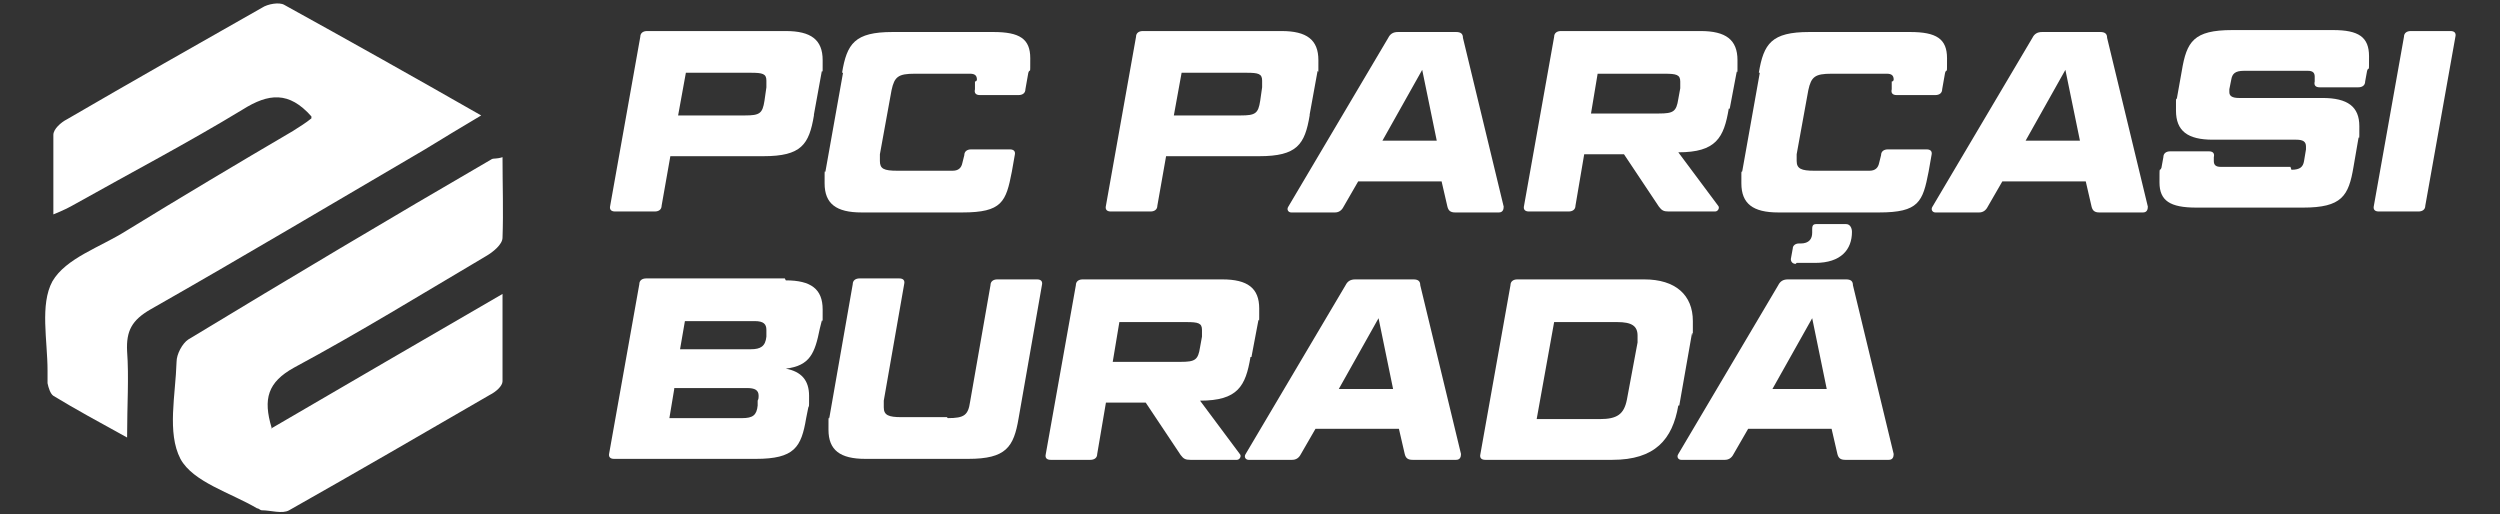
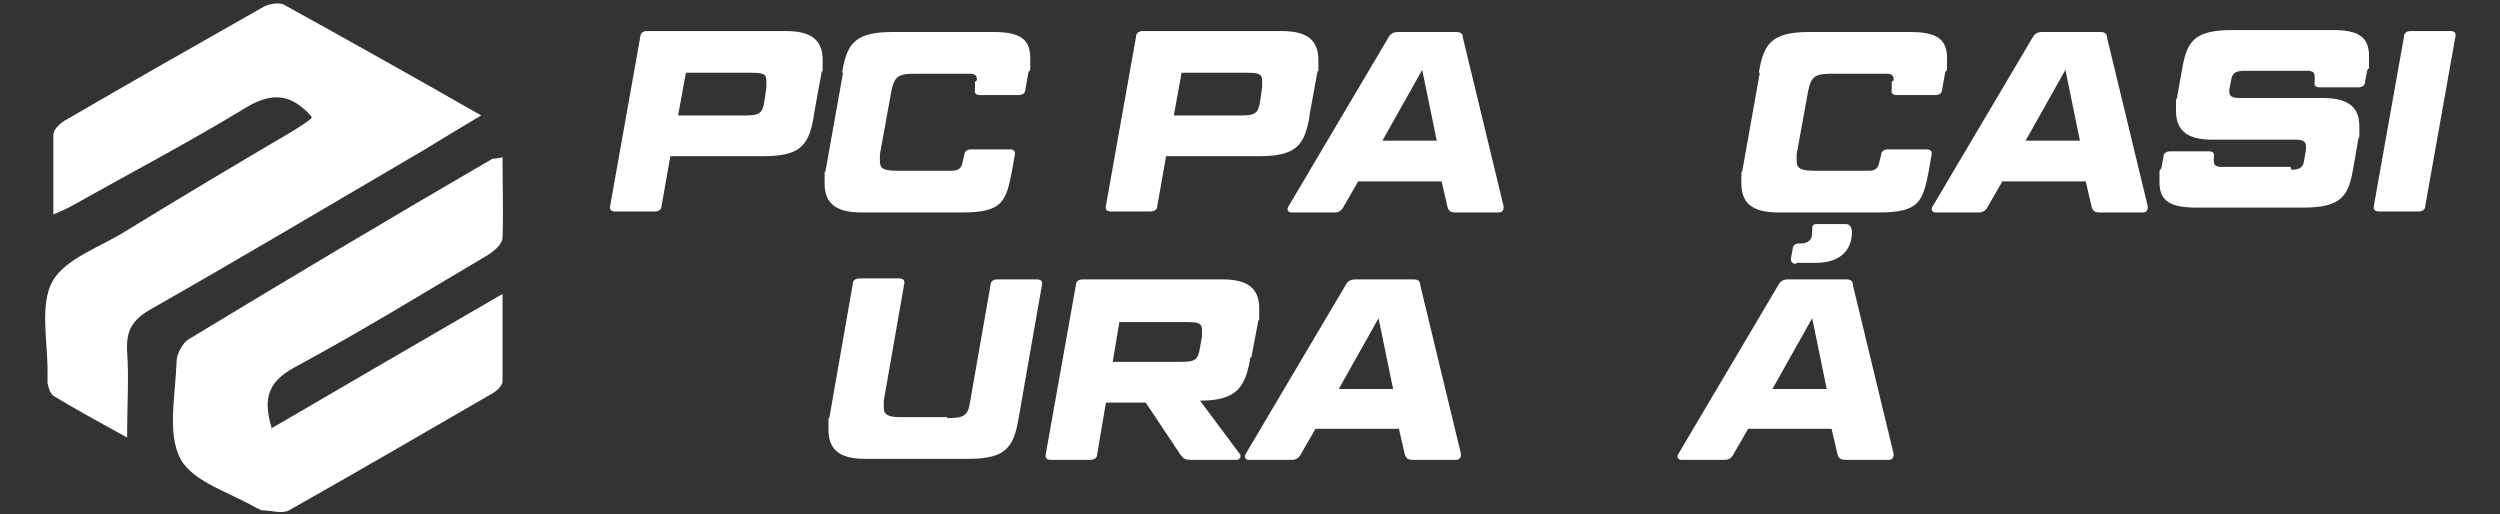
<svg xmlns="http://www.w3.org/2000/svg" version="1.1" viewBox="0 0 257.7 53">
  <rect x="0" y="0" width="257.7" height="53" fill="#333333" stroke="none" />
  <defs>
    <style> .cls-1 { fill: #fff; } </style>
  </defs>
  <g>
    <g id="katman_1">
      <g>
        <path class="cls-1" d="M32.1,12c-2.3-2.6-4.4-2.4-7.1-.7-5.6,3.4-11.5,6.5-17.2,9.7-.7.4-1.3.7-2.3,1.1,0-2.9,0-5.6,0-8.2,0-.6.8-1.3,1.4-1.6,6.7-3.9,13.4-7.7,20.1-11.5.6-.4,1.8-.6,2.3-.3,6.7,3.7,13.3,7.4,20.3,11.4-2.2,1.3-4,2.4-5.8,3.5-9.4,5.5-18.8,11.1-28.3,16.5-1.9,1.1-2.5,2.2-2.4,4.3.2,2.7,0,5.5,0,8.9-2.9-1.6-5.3-2.9-7.6-4.3-.3-.2-.5-.8-.6-1.3,0-.4,0-.9,0-1.3,0-3.1-.8-6.8.5-9.2,1.4-2.4,4.9-3.5,7.6-5.2,5.7-3.5,11.4-6.9,17.2-10.3.6-.4,1.3-.8,1.9-1.3Z" />
        <path class="cls-1" d="M27.9,44.2c7.9-4.6,15.6-9.1,23.9-13.9,0,3.4,0,6.2,0,9,0,.5-.7,1.1-1.3,1.4-6.9,4-13.8,8-20.7,11.9-.7.4-1.9,0-2.8,0-.2,0-.3-.2-.5-.2-2.7-1.6-6.6-2.7-7.9-5.1-1.4-2.7-.5-6.6-.4-10,0-.8.6-1.9,1.2-2.3,10.4-6.3,20.8-12.5,31.3-18.6.2-.1.5,0,1.1-.2,0,2.9.1,5.6,0,8.3,0,.7-1,1.5-1.7,1.9-6.6,3.9-13.1,7.9-19.8,11.5-2.7,1.5-3.2,3.2-2.3,6.2Z" />
      </g>
      <g>
        <path class="cls-1" d="M83.9,11.9c-.5,3-1.3,4.2-5.2,4.2h-9.6l-.9,5.1c0,.4-.3.6-.7.6h-4.1c-.4,0-.6-.2-.5-.6l3.1-17.4c0-.4.3-.6.7-.6h14.3c2.6,0,3.8.9,3.8,3s0,.8-.1,1.2l-.8,4.4ZM70.7,7.5l-.8,4.4h6.9c1.5,0,1.8-.2,2-1.5l.2-1.4c0-.3,0-.5,0-.7,0-.7-.4-.8-1.6-.8h-6.9Z" />
        <path class="cls-1" d="M86.8,7.5c.5-3,1.3-4.2,5.2-4.2h10.4c2.7,0,3.8.7,3.8,2.7s0,.9-.2,1.5l-.3,1.7c0,.4-.3.6-.7.6h-4c-.4,0-.6-.2-.5-.6v-.8c.2,0,.2-.2.2-.2,0-.4-.2-.6-.7-.6h-5.7c-1.7,0-2.1.3-2.4,1.7l-1.2,6.6c0,.3,0,.5,0,.7,0,.8.4,1,1.8,1h5.7c.6,0,.9-.3,1-.8l.2-.8c0-.4.3-.6.7-.6h4c.4,0,.6.2.5.6l-.3,1.7c-.6,3.1-1,4.2-5.1,4.2h-10.4c-2.6,0-3.8-.9-3.8-3s0-.8.1-1.3l1.8-10.1Z" />
        <path class="cls-1" d="M135,11.9c-.5,3-1.3,4.2-5.2,4.2h-9.6l-.9,5.1c0,.4-.3.6-.7.6h-4.1c-.4,0-.6-.2-.5-.6l3.1-17.4c0-.4.3-.6.7-.6h14.3c2.6,0,3.8.9,3.8,3s0,.8-.1,1.2l-.8,4.4ZM121.8,7.5l-.8,4.4h6.9c1.5,0,1.8-.2,2-1.5l.2-1.4c0-.3,0-.5,0-.7,0-.7-.4-.8-1.6-.8h-6.9Z" />
        <path class="cls-1" d="M148.9,18.7h-8.9l-1.5,2.6c-.2.4-.5.6-.9.6h-4.5c-.3,0-.5-.3-.3-.6l10.3-17.4c.2-.4.5-.6,1-.6h6c.5,0,.7.2.7.6l4.2,17.4c0,.3-.1.6-.5.6h-4.5c-.5,0-.7-.2-.8-.6l-.6-2.6ZM142.4,14.5h5.7l-1.5-7.3-4.1,7.3Z" />
-         <path class="cls-1" d="M178.2,11.2c-.5,3-1.3,4.5-5.2,4.5h0l4.1,5.5c.2.2,0,.6-.3.6h-4.8c-.5,0-.7-.1-1-.5l-3.6-5.4h-4.1l-.9,5.3c0,.4-.3.6-.7.6h-4.1c-.4,0-.6-.2-.5-.6l3.1-17.4c0-.4.3-.6.7-.6h14.4c2.6,0,3.8.9,3.8,3s0,.8-.1,1.3l-.7,3.7ZM164.7,7.5l-.7,4.2h7c1.5,0,1.8-.2,2-1.5l.2-1.1c0-.3,0-.5,0-.7,0-.7-.4-.8-1.6-.8h-7Z" />
        <path class="cls-1" d="M181.3,7.5c.5-3,1.3-4.2,5.2-4.2h10.4c2.7,0,3.8.7,3.8,2.7s0,.9-.2,1.5l-.3,1.7c0,.4-.3.6-.7.6h-4c-.4,0-.6-.2-.5-.6v-.8c.2,0,.2-.2.2-.2,0-.4-.2-.6-.7-.6h-5.7c-1.7,0-2.1.3-2.4,1.7l-1.2,6.6c0,.3,0,.5,0,.7,0,.8.5,1,1.8,1h5.7c.6,0,.9-.3,1-.8l.2-.8c0-.4.3-.6.7-.6h4c.4,0,.6.2.5.6l-.3,1.7c-.6,3.1-1,4.2-5.1,4.2h-10.4c-2.6,0-3.8-.9-3.8-3s0-.8.1-1.3l1.8-10.1ZM185.1,27.2c-.3,0-.5-.2-.5-.5l.2-1.1c0-.3.3-.5.6-.5h.2c.9,0,1.2-.5,1.2-1.1s0-.2,0-.3c0-.3,0-.6.4-.6h3.1c.4,0,.6.4.6.8,0,1.8-1.1,3.2-3.8,3.2h-1.9Z" />
        <path class="cls-1" d="M215.3,18.7h-8.9l-1.5,2.6c-.2.4-.5.6-.9.6h-4.5c-.3,0-.5-.3-.3-.6l10.3-17.4c.2-.4.5-.6,1-.6h6c.5,0,.7.2.7.6l4.2,17.4c0,.3-.1.6-.5.6h-4.5c-.5,0-.7-.2-.8-.6l-.6-2.6ZM208.7,14.5h5.7l-1.5-7.3-4.1,7.3Z" />
        <path class="cls-1" d="M236.2,17.5c.9,0,1.2-.3,1.3-.9l.2-1.2c0-.1,0-.2,0-.3,0-.5-.3-.7-1-.7h-8.6c-2.6,0-3.8-.9-3.8-3s0-.8.1-1.3l.5-2.8c.5-3,1.2-4.2,5.2-4.2h10.4c2.6,0,3.7.7,3.7,2.7s0,.9-.2,1.5l-.2,1.1c0,.4-.3.6-.7.6h-4c-.4,0-.6-.2-.5-.6v-.2c0-.1,0-.2,0-.3,0-.4-.2-.6-.7-.6h-6.6c-.9,0-1.2.3-1.3.9l-.2,1c0,.1,0,.2,0,.3,0,.4.3.6,1,.6h8.6c2.6,0,3.8.9,3.8,2.9s0,.8-.1,1.3l-.5,2.9c-.5,3-1.2,4.2-5.2,4.2h-11c-2.7,0-3.8-.7-3.8-2.6s0-1,.2-1.5l.2-1.1c0-.4.3-.6.7-.6h4c.4,0,.6.2.5.6h0c0,.2,0,.3,0,.4,0,.4.2.6.7.6h7.2Z" />
        <path class="cls-1" d="M250,21.2c0,.4-.3.6-.7.6h-4.1c-.4,0-.6-.2-.5-.6l3.1-17.4c0-.4.3-.6.7-.6h4.1c.4,0,.6.2.5.6l-3.1,17.4Z" />
-         <path class="cls-1" d="M81,28.9c2.6,0,3.8.9,3.8,3s0,.8-.1,1.2l-.2.8c-.5,2.5-1,3.8-3.5,4.1,1.6.3,2.4,1.2,2.4,2.8s0,.8-.1,1.3l-.2,1c-.5,3-1.2,4.2-5.2,4.2h-14.6c-.4,0-.6-.2-.5-.6l3.1-17.4c0-.4.3-.6.7-.6h14.3ZM69.5,40.1l-.5,3h7.5c1.1,0,1.5-.3,1.6-1.3v-.5c.1-.2.1-.3.1-.5,0-.6-.4-.8-1.2-.8h-7.5ZM70.2,36h7.2c1,0,1.5-.3,1.6-1.3v-.3c0-.2,0-.3,0-.4,0-.6-.3-.9-1.2-.9h-7.2l-.5,2.9Z" />
        <path class="cls-1" d="M97.7,43.1c1.7,0,2.1-.3,2.3-1.7l2.1-12c0-.4.3-.6.7-.6h4.1c.4,0,.6.2.5.6l-2.4,13.7c-.5,3-1.3,4.2-5.2,4.2h-10.6c-2.6,0-3.8-.9-3.8-3s0-.8.1-1.3l2.4-13.7c0-.4.3-.6.7-.6h4.1c.4,0,.6.2.5.6l-2.1,12c0,.3,0,.5,0,.7,0,.8.5,1,1.8,1h4.7Z" />
        <path class="cls-1" d="M128.9,36.8c-.5,3-1.3,4.5-5.2,4.5h0l4.1,5.5c.2.2,0,.6-.3.6h-4.8c-.5,0-.7-.1-1-.5l-3.6-5.4h-4.1l-.9,5.3c0,.4-.3.6-.7.6h-4.1c-.4,0-.6-.2-.5-.6l3.1-17.4c0-.4.3-.6.7-.6h14.4c2.6,0,3.8.9,3.8,3s0,.8-.1,1.3l-.7,3.7ZM115.4,33.1l-.7,4.2h7c1.5,0,1.8-.2,2-1.5l.2-1.1c0-.3,0-.5,0-.7,0-.7-.4-.8-1.6-.8h-7Z" />
        <path class="cls-1" d="M144.5,44.2h-8.9l-1.5,2.6c-.2.4-.5.6-.9.6h-4.5c-.3,0-.5-.3-.3-.6l10.3-17.4c.2-.4.5-.6,1-.6h6c.5,0,.7.2.7.6l4.2,17.4c0,.3-.1.6-.5.6h-4.5c-.5,0-.7-.2-.8-.6l-.6-2.6ZM137.9,40.1h5.7l-1.5-7.3-4.1,7.3Z" />
-         <path class="cls-1" d="M173,41.8c-.6,3.5-2.4,5.6-6.8,5.6h-13.1c-.4,0-.6-.2-.5-.6l3.1-17.4c0-.4.3-.6.7-.6h13.1c3.2,0,5,1.6,5,4.3s0,.8-.1,1.3l-1.3,7.4ZM168.8,35.2c0-.2,0-.4,0-.6,0-1-.6-1.4-2.1-1.4h-6.5l-1.8,10h6.5c1.8,0,2.5-.5,2.8-2l1.1-5.9Z" />
        <path class="cls-1" d="M189.1,44.2h-8.9l-1.5,2.6c-.2.4-.5.6-.9.6h-4.5c-.3,0-.5-.3-.3-.6l10.3-17.4c.2-.4.5-.6,1-.6h6c.5,0,.7.2.7.6l4.2,17.4c0,.3-.1.6-.5.6h-4.5c-.5,0-.7-.2-.8-.6l-.6-2.6ZM182.6,40.1h5.7l-1.5-7.3-4.1,7.3Z" />
      </g>
    </g>
  </g>
</svg>